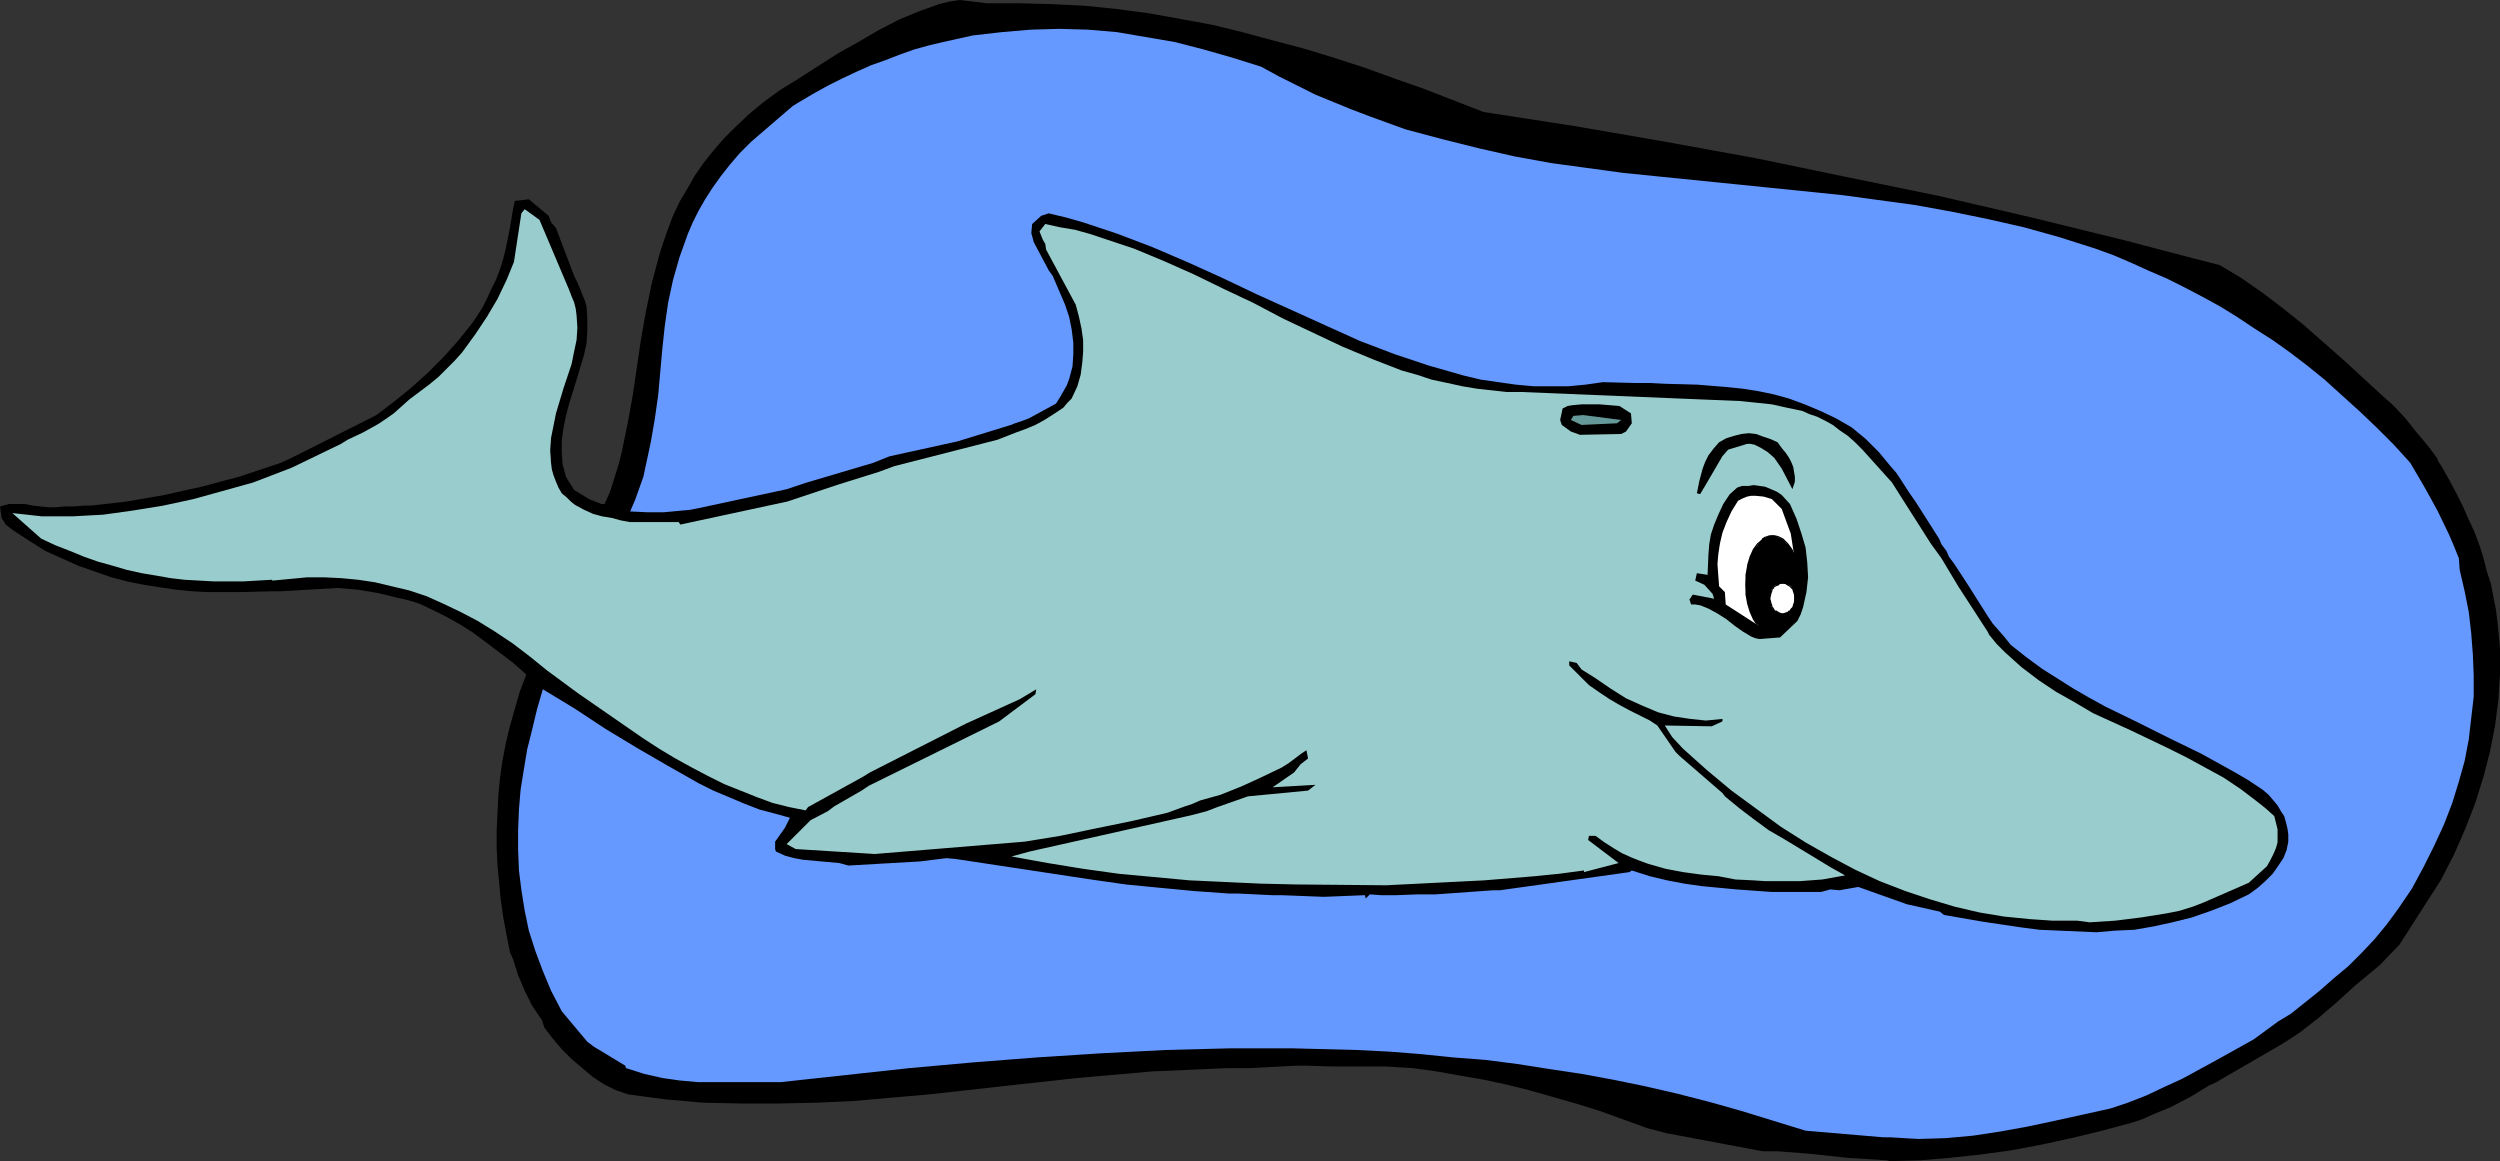
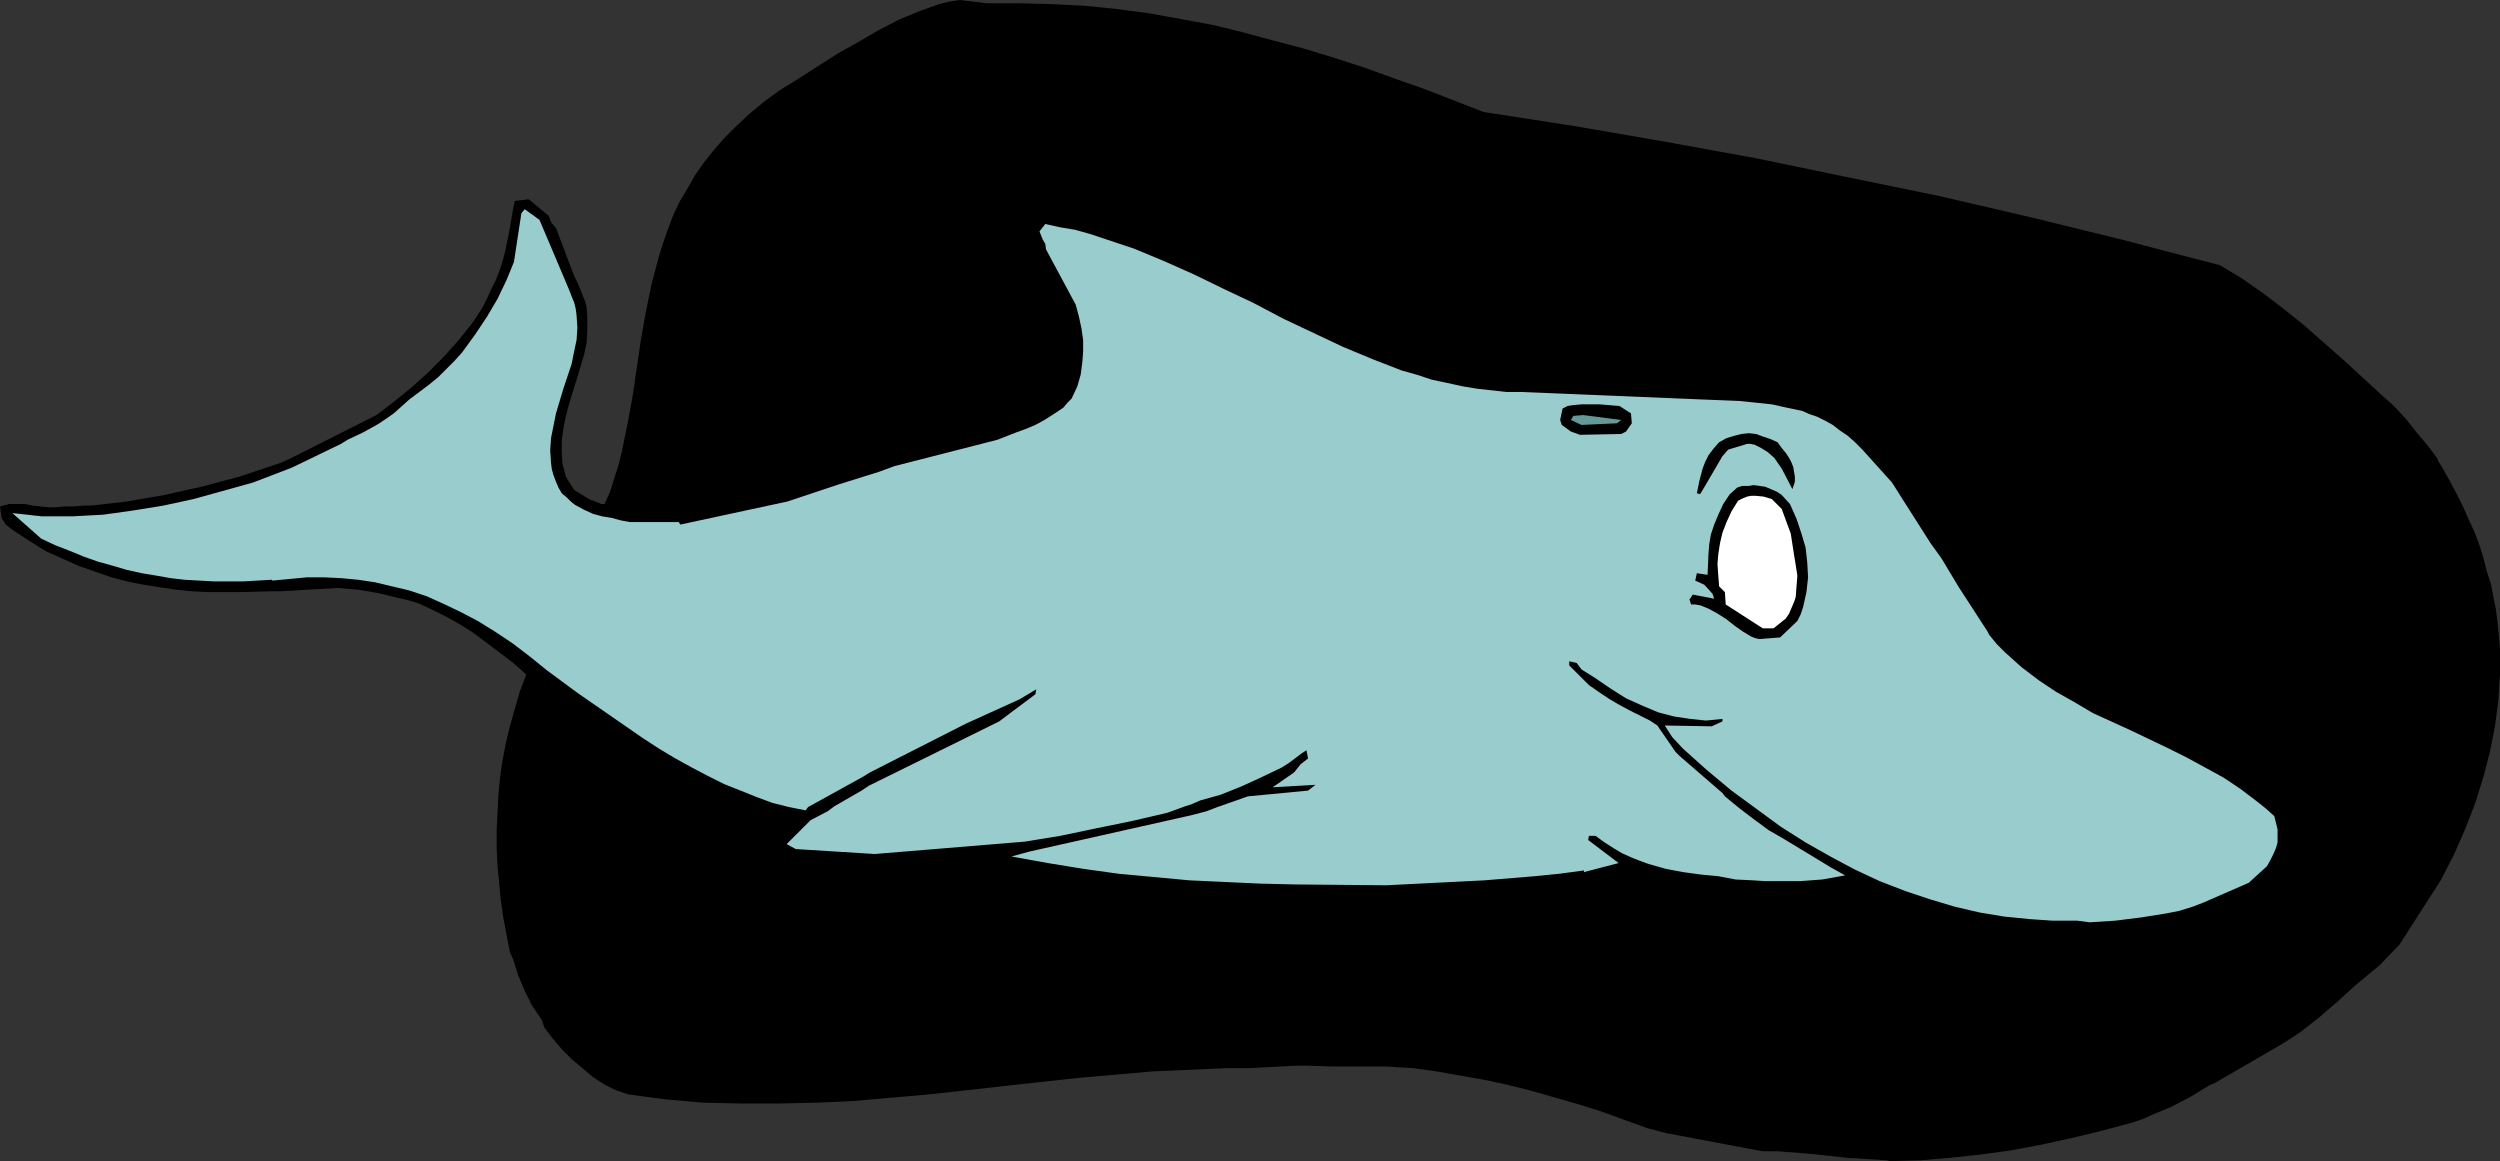
<svg xmlns="http://www.w3.org/2000/svg" xmlns:ns1="http://sodipodi.sourceforge.net/DTD/sodipodi-0.dtd" xmlns:ns2="http://www.inkscape.org/namespaces/inkscape" version="1.0" width="129.766mm" height="60.272mm" id="svg12" ns1:docname="Dolphin 5.wmf">
  <rect width="100%" height="100%" fill="#333333" stroke="none" />
  <ns1:namedview id="namedview12" pagecolor="#ffffff" bordercolor="#000000" borderopacity="0.25" ns2:showpageshadow="2" ns2:pageopacity="0.0" ns2:pagecheckerboard="0" ns2:deskcolor="#d1d1d1" ns2:document-units="mm" />
  <defs id="defs1">
    <pattern id="WMFhbasepattern" patternUnits="userSpaceOnUse" width="6" height="6" x="0" y="0" />
  </defs>
  <path style="fill:#000000;fill-opacity:1;fill-rule:evenodd;stroke:none" d="m 370.225,227.637 -7.757,-0.485 -7.434,-0.808 -6.302,-0.485 h -2.909 l -18.907,-3.554 -3.717,-0.969 -9.373,-3.393 -4.686,-1.454 -4.525,-1.292 -4.525,-1.292 -4.525,-1.131 -4.525,-0.969 -4.686,-0.808 -4.525,-0.808 -4.686,-0.646 -2.747,-0.162 -2.586,-0.162 h -5.333 -5.171 l -5.171,-0.162 h -1.616 l -9.211,0.485 h -2.101 -2.424 l -7.272,0.323 -7.434,0.323 -7.272,0.646 -7.434,0.646 -14.706,1.616 -14.544,1.616 -7.434,0.646 -7.272,0.646 -7.272,0.323 -7.434,0.162 h -7.272 l -7.434,-0.162 -7.434,-0.646 -7.272,-0.969 -2.424,-0.808 -2.262,-1.131 -2.262,-1.454 -2.101,-1.777 -2.101,-1.777 -1.939,-1.939 -1.778,-2.1 -1.616,-2.1 -0.485,-1.454 -1.939,-2.908 -1.454,-2.908 -1.293,-3.07 -0.97,-3.07 -0.646,-1.454 -0.646,-3.393 -0.646,-3.393 -0.485,-3.393 -0.323,-3.393 -0.323,-3.393 -0.162,-3.393 v -3.554 l 0.162,-3.393 0.162,-3.393 0.323,-3.393 0.485,-3.393 0.646,-3.393 0.808,-3.393 0.97,-3.393 0.97,-3.393 1.293,-3.393 -2.586,-2.262 -2.747,-2.1 -2.586,-1.939 -2.586,-1.939 -2.586,-1.616 -2.586,-1.454 -2.586,-1.292 -2.747,-1.292 -2.101,-0.646 -2.101,-0.485 -4.04,-0.969 -3.878,-0.646 -3.878,-0.323 -11.15,0.646 H 53.49 l -6.302,0.162 h -6.464 l -3.07,-0.162 -3.232,-0.323 -3.232,-0.485 -3.07,-0.485 -3.232,-0.646 -3.07,-0.808 -3.232,-1.131 -3.232,-1.131 -3.232,-1.454 L 8.888,108.083 5.818,106.145 2.586,104.044 1.131,102.913 0.323,101.621 0,99.359 1.778,98.874 h 1.616 1.454 l 1.616,0.323 3.07,0.323 h 1.454 l 1.616,-0.162 h 1.616 l 2.262,-0.162 h 1.293 l 7.11,-0.808 7.434,-1.292 3.555,-0.808 3.717,-0.808 3.555,-0.969 3.717,-0.969 8.242,-2.747 2.101,-0.969 16.645,-8.401 3.394,-2.585 3.394,-2.747 3.232,-2.908 3.07,-3.07 2.909,-3.231 2.586,-3.231 1.131,-1.616 1.131,-1.777 0.808,-1.616 0.808,-1.777 0.97,-1.939 0.808,-2.1 0.646,-2.1 0.485,-1.939 0.808,-4.039 0.646,-3.877 0.323,-1.454 2.747,-0.323 3.878,3.231 0.485,1.292 0.97,1.131 3.555,9.37 0.646,1.292 0.485,1.131 0.485,1.292 0.485,1.131 0.323,1.131 0.162,2.423 v 2.423 l -0.162,2.423 -0.485,2.262 -1.454,4.847 -1.454,4.685 -0.646,2.423 -0.485,2.423 -0.323,2.423 v 2.423 l 0.162,2.262 0.323,1.131 0.323,1.292 1.616,2.585 2.909,1.777 2.424,0.969 h 0.646 l 1.131,-2.585 0.808,-2.585 0.808,-2.585 0.646,-2.585 1.131,-5.493 0.97,-5.331 0.808,-5.493 0.808,-5.493 0.97,-5.493 1.131,-5.493 1.454,-5.493 0.808,-2.585 0.97,-2.747 0.97,-2.585 1.293,-2.747 1.454,-2.423 1.454,-2.585 1.778,-2.585 1.939,-2.423 2.101,-2.423 2.424,-2.423 2.586,-2.423 2.747,-2.262 3.07,-2.262 3.394,-2.1 8.08,-5.17 4.04,-2.262 3.878,-2.262 4.04,-2.1 3.878,-1.616 4.04,-1.454 1.939,-0.485 L 188.264,0 l 5.333,0.646 h 6.464 l 6.302,0.162 6.464,0.323 6.302,0.646 6.141,0.808 6.302,1.131 6.141,1.131 5.979,1.454 5.979,1.616 6.141,1.616 5.818,1.777 5.979,1.939 5.818,2.1 5.979,2.1 11.635,4.524 17.776,2.747 17.776,3.07 17.776,3.231 17.938,3.716 18.099,3.716 9.05,2.1 9.05,2.1 9.211,2.262 9.211,2.262 9.211,2.423 9.373,2.423 4.04,2.423 4.202,2.908 4.04,3.07 4.04,3.231 4.04,3.554 4.04,3.554 8.08,7.432 1.131,0.969 0.97,0.969 1.939,2.1 1.778,2.262 1.778,2.1 1.293,1.616 1.293,1.777 0.162,0.485 0.808,1.292 1.454,2.585 1.293,2.423 1.293,2.585 1.131,2.585 1.131,2.423 0.97,2.585 0.808,2.585 0.646,2.585 0.808,2.423 0.485,2.585 0.485,2.423 0.323,2.585 0.485,5.008 v 5.008 l -0.323,5.17 -0.646,5.008 -0.97,5.008 -1.293,5.008 -1.616,5.17 -1.939,5.008 -2.262,5.17 -2.586,5.008 -8.08,12.602 -3.878,4.039 -4.686,3.877 -3.555,3.231 -3.555,3.07 -3.717,2.908 -1.939,1.292 -1.778,1.131 -13.09,7.593 -1.131,0.485 -3.717,2.262 -3.717,1.939 -3.878,1.616 -1.778,0.808 -1.939,0.646 -5.979,1.616 -5.979,1.454 -5.979,1.292 -5.979,1.131 -5.979,0.808 -5.979,0.646 -5.818,0.485 -5.979,0.162 z" id="path1" />
-   <path style="fill:#6699ff;fill-opacity:1;fill-rule:evenodd;stroke:none" d="m 369.417,223.114 -15.19,-1.292 -6.302,-1.939 -6.302,-1.939 -6.302,-1.777 -6.302,-1.616 -6.302,-1.454 -6.302,-1.292 -6.141,-1.131 -6.464,-0.969 -6.141,-0.969 -6.302,-0.808 -6.302,-0.485 -6.302,-0.646 -6.141,-0.485 -6.464,-0.323 -12.443,-0.323 h -12.605 l -12.443,0.323 -12.605,0.646 -12.605,0.808 -12.443,0.969 -12.605,1.131 -25.21,2.747 h -2.424 -3.394 -3.555 -3.555 -3.394 l -3.555,-0.323 -3.394,-0.485 -3.555,-0.808 -3.555,-1.131 -0.162,-0.485 -6.141,-3.716 -1.293,-0.969 -5.01,-5.978 -2.101,-4.039 -1.616,-3.877 -1.454,-3.877 -1.293,-4.039 -0.808,-3.877 -0.646,-4.039 -0.485,-3.877 -0.162,-4.039 v -3.877 l 0.162,-4.039 0.323,-3.877 0.646,-4.039 0.646,-3.877 0.97,-3.877 0.97,-4.039 1.131,-3.877 6.141,3.716 6.141,4.039 6.141,3.716 6.141,3.554 5.979,3.393 2.909,1.454 3.07,1.292 3.07,1.292 2.909,1.131 3.07,0.808 2.909,0.808 -0.97,1.939 -1.939,2.747 v 1.454 l 0.162,0.485 1.778,0.808 1.778,0.485 1.778,0.323 1.778,0.162 1.778,0.162 1.778,0.162 1.778,0.162 1.778,0.485 14.059,-0.808 5.171,-0.646 1.778,0.162 26.664,4.039 6.787,0.969 6.626,0.646 6.787,0.646 6.787,0.485 h 1.778 l 6.787,0.323 h 1.778 l 8.242,0.323 8.08,-0.323 0.162,0.646 0.808,-0.808 2.262,0.162 h 2.909 l 4.202,-0.162 h 1.293 2.262 l 11.312,-0.808 h 1.293 l 25.371,-3.554 0.485,-0.323 3.555,1.131 3.394,0.808 3.394,0.646 3.394,0.485 6.787,0.646 6.787,0.485 h 3.232 6.626 l 1.778,-0.485 1.778,0.162 3.717,-0.646 9.534,3.393 6.464,1.454 0.808,0.646 7.434,1.292 7.595,1.131 3.717,0.485 3.717,0.162 3.717,0.162 3.717,0.162 3.717,-0.323 3.717,-0.162 3.717,-0.646 3.717,-0.808 3.878,-0.969 3.717,-1.292 3.717,-1.454 3.717,-1.777 1.778,-1.292 1.454,-1.292 1.454,-1.454 1.131,-1.616 0.97,-1.454 0.646,-1.616 0.323,-1.616 v -0.808 -0.646 l -0.162,-1.131 -0.323,-1.292 -0.323,-1.131 -0.646,-0.969 -0.646,-1.131 -0.808,-0.969 -0.97,-1.131 -1.131,-0.969 -2.909,-1.939 -3.07,-1.777 -6.141,-3.393 -6.302,-3.07 -6.141,-3.07 -6.302,-3.07 -3.232,-1.777 -3.07,-1.777 -3.07,-1.939 -3.07,-1.939 -3.07,-2.262 -3.07,-2.423 -1.293,-1.616 -2.262,-2.585 -0.97,-1.454 -3.878,-6.139 -2.747,-4.201 -0.97,-1.292 -0.485,-1.131 -0.97,-1.292 -0.485,-1.131 -4.525,-7.109 -1.454,-2.1 -1.454,-2.262 -0.97,-1.454 -1.131,-1.292 -2.262,-2.747 -2.586,-2.585 -2.747,-2.262 -3.07,-1.777 -3.07,-1.454 -3.07,-1.292 -3.07,-1.131 -2.909,-0.808 -3.07,-0.646 -3.07,-0.485 -3.07,-0.323 -5.979,-0.485 -6.141,-0.162 -3.07,-0.162 h -3.07 l -6.141,-0.162 -3.394,0.485 -3.394,0.323 h -3.394 -3.394 l -3.555,-0.323 -3.394,-0.485 -3.394,-0.485 -3.394,-0.808 -3.394,-0.969 -3.394,-0.969 -3.394,-1.131 -3.394,-1.131 -6.787,-2.585 -6.787,-3.07 -13.574,-6.139 -6.787,-3.231 -6.787,-3.07 -6.787,-2.908 -6.787,-2.585 -3.394,-1.131 -3.394,-1.131 -3.394,-0.969 -3.394,-0.808 -1.454,0.485 -1.778,1.616 -0.162,1.777 0.485,1.777 2.909,5.493 0.808,1.131 2.424,5.655 0.808,2.423 0.485,2.423 0.323,2.585 v 2.262 l -0.162,2.423 -0.646,2.423 -0.485,1.292 -0.646,1.131 -0.646,1.131 -0.808,1.292 -5.333,2.908 -1.293,0.485 -1.454,0.485 -0.808,0.323 -10.504,3.231 -13.251,2.908 -3.232,1.292 -13.09,3.877 -3.878,1.292 -17.291,3.716 -1.616,0.323 -1.778,0.162 -3.394,0.323 h -3.232 l -3.394,-0.162 0.97,-2.262 0.808,-2.262 0.808,-2.262 0.485,-2.262 0.97,-4.524 0.808,-4.685 0.646,-4.524 0.808,-9.047 0.485,-4.524 0.646,-4.524 0.97,-4.524 1.293,-4.524 0.808,-2.262 0.808,-2.262 0.97,-2.262 1.131,-2.262 1.293,-2.262 1.454,-2.262 1.616,-2.262 1.778,-2.262 1.939,-2.262 2.262,-2.262 8.08,-6.947 1.293,-0.808 2.747,-1.616 2.909,-1.616 2.909,-1.454 2.747,-1.292 2.909,-1.292 2.747,-0.969 2.909,-1.131 2.747,-0.969 2.909,-0.808 2.747,-0.646 5.818,-1.292 5.656,-0.646 5.656,-0.485 5.656,-0.162 5.656,0.162 5.656,0.485 5.656,0.969 5.656,0.969 5.656,1.454 5.656,1.616 5.656,1.777 3.555,1.939 3.555,1.777 3.555,1.777 3.555,1.454 3.555,1.454 3.394,1.292 7.11,2.585 7.272,1.939 7.11,1.777 7.11,1.616 7.11,1.292 7.11,0.969 7.11,0.969 14.382,1.454 14.382,1.454 14.221,1.454 7.11,0.969 7.11,0.969 7.11,1.292 7.11,1.454 7.11,1.616 6.949,1.939 7.11,2.262 3.555,1.292 3.394,1.454 3.555,1.616 3.394,1.454 3.555,1.777 3.394,1.777 3.555,1.939 3.394,2.1 3.394,2.262 3.555,2.262 3.394,2.423 3.394,2.585 3.394,2.747 3.394,3.07 3.394,3.07 3.394,3.231 3.394,3.393 3.232,3.554 2.747,4.685 2.586,4.685 2.262,4.685 0.97,2.262 0.97,2.423 0.162,2.262 0.97,4.201 0.808,4.039 0.485,4.201 0.323,4.201 0.162,4.039 v 4.201 l -0.485,4.201 -0.485,4.201 -0.808,4.201 -1.131,4.039 -1.293,4.201 -1.616,4.201 -1.939,4.201 -2.101,4.201 -2.262,4.201 -2.747,4.039 -2.262,3.07 -2.262,2.747 -2.586,2.747 -2.586,2.585 -2.909,2.423 -2.747,2.423 -5.656,4.524 -2.424,1.454 -4.848,3.554 -6.949,3.877 -7.11,3.877 -3.555,1.616 -3.394,1.616 -3.717,1.454 -3.394,1.131 -10.989,2.423 -5.333,1.131 -5.333,0.969 -5.333,0.808 -5.333,0.485 -5.333,0.162 -2.747,-0.162 -2.747,-0.162 z" id="path2" />
  <path style="fill:#99cccc;fill-opacity:1;fill-rule:evenodd;stroke:none" d="m 407.555,180.623 h -4.848 l -4.686,-0.323 -4.848,-0.485 -4.848,-0.808 -4.848,-1.131 -4.848,-1.454 -4.848,-1.616 -5.01,-1.939 -4.848,-2.262 -4.848,-2.585 -4.848,-2.747 -4.848,-3.07 -4.848,-3.554 -4.848,-3.554 -4.848,-4.039 -4.686,-4.201 -2.101,-2.262 -1.454,-2.262 9.211,0.162 2.101,-0.969 v -0.485 0 l -3.232,0.323 -3.07,-0.323 -3.232,-0.485 -3.07,-0.808 -3.07,-1.292 -3.232,-1.454 -3.07,-1.939 -3.07,-2.1 -2.586,-1.616 -0.97,-1.292 -1.454,-0.323 v 0.808 l 1.939,1.939 1.939,1.939 2.101,1.454 1.939,1.292 1.939,1.131 2.101,1.131 3.878,1.939 1.454,0.969 3.555,5.17 0.808,0.808 8.403,7.27 0.485,0.646 2.747,2.262 2.747,2.1 3.07,2.262 3.07,1.777 6.141,3.716 2.909,1.777 2.909,1.616 -4.525,0.808 -4.363,0.323 h -4.525 -2.262 l -2.424,-0.162 -3.394,-0.162 -3.394,-0.646 -3.394,-0.323 -3.555,-0.485 -3.394,-0.646 -3.394,-0.969 -1.778,-0.646 -1.616,-0.646 -1.778,-0.808 -1.616,-0.969 -1.778,-1.131 -1.778,-1.292 h -1.293 l -0.162,0.808 5.979,4.524 -6.787,1.777 v -0.323 l -4.848,0.646 -4.848,0.485 -9.858,0.808 -19.23,0.969 -17.776,-0.162 -6.949,-0.162 -6.949,-0.323 -6.949,-0.323 -6.949,-0.646 -6.949,-0.646 -6.949,-0.969 -6.949,-1.131 -7.11,-1.292 3.555,-0.969 31.674,-7.109 3.07,-0.808 2.101,-0.808 5.979,-2.1 11.797,-1.131 1.454,-1.131 -8.403,0.485 4.202,-2.908 1.293,-1.616 1.454,-1.131 -0.323,-1.616 -0.97,0.646 -2.586,1.939 -1.293,0.808 -4.04,1.939 -3.878,1.777 -4.04,1.616 -4.04,1.131 -1.454,0.646 -1.454,0.485 -3.555,1.292 -6.949,1.616 -7.11,1.454 -6.949,1.454 -6.949,1.131 -29.411,2.423 -15.514,-0.969 -1.778,-0.969 4.686,-4.685 3.394,-1.777 1.293,-0.969 5.333,-3.07 1.454,-0.969 25.533,-12.602 1.293,-0.969 5.818,-4.362 0.162,-0.969 -3.232,1.939 -10.666,4.847 -18.746,9.532 -1.293,0.808 -10.827,5.978 -0.485,0.646 -3.232,-0.646 -3.232,-0.808 -3.07,-1.131 -3.232,-1.292 -3.232,-1.292 -3.232,-1.616 -3.07,-1.616 -3.232,-1.777 -3.232,-1.939 -3.232,-2.1 -6.302,-4.362 -6.302,-4.362 -6.141,-4.524 -3.394,-2.747 -3.394,-2.585 -3.394,-2.262 -3.394,-2.1 -3.394,-1.777 -3.394,-1.616 -3.232,-1.454 -3.394,-1.131 -3.394,-0.808 -3.394,-0.808 -3.232,-0.485 -3.394,-0.323 -3.394,-0.162 h -3.232 l -3.394,0.323 -3.394,0.323 -0.162,-0.162 -5.656,0.323 h -5.656 l -2.909,-0.162 -2.909,-0.162 -2.747,-0.323 -2.747,-0.485 -2.909,-0.485 -2.909,-0.646 -2.747,-0.808 -2.909,-0.808 -2.747,-0.969 -2.747,-1.131 -2.909,-1.131 -2.747,-1.292 -5.656,-5.008 2.909,0.323 2.909,0.323 h 3.07 2.909 l 2.909,-0.162 3.07,-0.162 5.818,-0.808 5.979,-0.969 5.979,-1.292 5.818,-1.616 5.818,-1.616 7.595,-2.908 9.696,-4.685 1.293,-0.808 3.07,-1.454 2.909,-1.616 1.454,-0.969 1.616,-1.131 1.454,-1.292 1.616,-1.454 1.939,-1.454 1.939,-1.454 1.778,-1.454 1.616,-1.616 1.616,-1.616 1.454,-1.616 1.293,-1.777 1.293,-1.777 2.262,-3.393 2.101,-3.554 1.778,-3.716 1.454,-3.554 1.454,-9.532 0.646,-0.808 2.909,2.1 5.818,13.733 0.485,1.292 0.485,1.131 0.323,1.292 0.162,1.292 0.162,2.423 -0.162,2.423 -0.485,2.262 -0.485,2.423 -1.616,4.847 -1.454,4.847 -0.485,2.423 -0.485,2.423 -0.162,2.423 0.162,2.423 0.162,1.292 0.323,1.131 0.485,1.292 0.485,1.131 0.646,1.131 0.97,0.808 0.808,0.808 0.808,0.646 1.778,0.969 1.778,0.808 1.778,0.485 1.939,0.323 1.778,0.485 1.778,0.323 h 9.534 l 0.323,0.485 21.008,-4.524 10.181,-3.393 7.757,-2.423 3.07,-1.131 20.2,-5.17 3.717,-1.454 1.778,-0.646 1.939,-0.808 1.778,-0.969 1.778,-1.131 1.939,-1.292 0.808,-0.969 0.808,-0.808 1.131,-2.423 0.646,-2.262 0.323,-2.423 0.162,-2.1 v -2.262 l -0.323,-2.262 -0.485,-2.262 -0.646,-2.423 -5.818,-10.824 -0.162,-1.131 -0.485,-0.808 -0.646,-1.616 1.131,-1.454 2.909,0.646 2.909,0.485 2.909,0.808 2.909,0.969 5.818,1.939 5.818,2.423 5.818,2.585 5.979,2.908 5.818,2.747 5.818,3.07 5.818,2.747 5.818,2.747 5.818,2.423 5.818,2.262 2.909,0.808 2.909,0.969 3.07,0.646 2.909,0.646 2.909,0.485 2.909,0.323 2.909,0.323 h 2.909 l 42.986,1.777 v 0 l 6.141,0.646 2.909,0.646 3.07,0.646 1.454,0.646 1.454,0.485 1.616,0.808 1.454,0.808 1.454,1.131 1.454,0.969 1.454,1.292 1.454,1.454 5.818,6.462 1.939,3.07 5.656,8.886 2.101,2.908 3.394,5.655 5.656,8.724 0.323,0.646 1.454,1.777 1.616,1.616 1.616,1.454 1.616,1.454 3.394,2.585 3.394,2.262 3.717,2.1 3.555,2.1 7.434,3.393 7.434,3.554 3.555,1.777 3.555,1.939 3.555,1.939 3.394,2.262 3.394,2.585 1.616,1.292 1.616,1.454 0.323,1.292 0.323,1.292 v 1.292 1.292 l -0.323,1.131 -0.485,1.131 -0.646,1.292 -0.646,1.131 -3.555,3.231 -8.888,3.877 -2.101,0.808 -2.586,0.808 -2.424,0.485 -5.01,0.808 -5.171,0.646 -5.01,0.323 z" id="path3" />
  <path style="fill:#000000;fill-opacity:1;fill-rule:evenodd;stroke:none" d="m 345.177,125.37 -0.808,-0.162 -0.808,-0.323 -1.616,-0.969 -1.616,-1.131 -1.616,-1.292 -1.778,-1.131 -1.778,-0.969 -0.808,-0.323 -0.808,-0.323 -0.97,-0.162 h -0.808 l -0.323,-0.969 0.646,-0.969 4.202,0.808 -0.323,-0.969 -1.616,-1.777 -1.778,-0.808 0.323,-1.454 2.101,0.323 0.162,-3.877 0.162,-2.1 0.323,-1.939 0.646,-1.939 0.808,-1.939 0.97,-2.1 1.293,-1.939 1.454,-1.292 0.97,-0.323 h 1.293 l 0.97,-0.162 1.131,0.162 1.131,0.162 1.131,0.485 1.131,0.485 0.97,0.646 1.616,1.777 1.293,2.908 0.97,2.908 0.808,2.747 0.323,2.908 0.162,2.908 -0.323,2.908 -0.323,1.454 -0.323,1.454 -0.485,1.454 -0.646,1.292 v 0 l -3.394,3.231 z" id="path4" />
  <path style="fill:#ffffff;fill-opacity:1;fill-rule:evenodd;stroke:none" d="m 345.824,123.27 -7.272,-4.685 -0.162,-2.423 -1.131,-1.131 -0.162,-2.1 -0.162,-2.262 0.162,-1.939 0.323,-2.1 0.485,-2.1 0.808,-2.1 0.97,-2.1 1.293,-2.1 0.97,-0.485 0.808,-0.323 0.808,-0.162 h 0.808 l 1.616,0.162 1.616,0.485 v 0 l 1.939,1.939 1.778,4.847 0.646,4.201 0.323,1.939 0.323,2.1 -0.162,2.1 -0.162,2.1 -0.323,0.969 -0.485,1.131 -0.485,1.131 -0.646,0.969 -2.424,1.939 z" id="path5" />
  <path style="fill:#000000;fill-opacity:1;fill-rule:evenodd;stroke:none" d="m 332.896,96.774 0.485,-2.423 0.646,-2.423 0.485,-1.292 0.646,-1.292 0.97,-1.292 1.131,-1.292 1.454,-0.808 1.616,-0.485 1.293,-0.323 1.454,-0.162 1.454,0.162 1.293,0.485 1.454,0.485 1.454,0.646 0.808,1.131 0.808,0.969 0.646,0.969 0.485,0.969 0.323,0.808 0.162,0.969 0.162,0.969 v 0.969 l -0.485,1.454 -2.101,-4.039 -1.454,-2.1 -1.293,-1.131 -1.293,-0.808 -1.293,-0.646 -0.808,-0.162 h -0.646 l -3.717,1.131 -1.131,1.292 -3.394,5.816 -0.97,1.616 z" id="path6" />
  <path style="fill:#000000;fill-opacity:1;fill-rule:evenodd;stroke:none" d="m 309.948,85.303 -1.778,-0.646 -1.778,-1.292 -0.323,-0.969 0.485,-2.262 0.97,-0.485 0.97,-0.162 1.778,-0.162 h 1.778 0.808 0.97 l 3.878,0.323 2.262,1.454 0.162,1.939 -1.131,1.616 -0.97,0.485 z" id="path7" />
  <path style="fill:#659999;fill-opacity:1;fill-rule:evenodd;stroke:none" d="m 310.272,83.365 -2.101,-0.969 0.485,-0.808 1.939,-0.162 7.434,0.969 -0.808,0.646 z" id="path8" />
-   <path style="fill:#000000;fill-opacity:1;fill-rule:evenodd;stroke:none" d="m 347.763,105.014 0.485,0.162 0.485,0.162 0.97,0.485 0.97,0.969 0.808,1.131 0.646,1.454 0.485,1.616 0.162,1.777 0.162,1.939 -0.162,1.939 -0.162,1.777 -0.485,1.616 -0.646,1.454 -0.808,1.131 -0.97,0.969 -0.97,0.485 -0.485,0.162 h -0.485 -0.646 l -0.485,-0.162 -0.485,-0.162 -0.485,-0.323 -0.808,-0.969 -0.808,-1.131 -0.646,-1.454 -0.485,-1.616 -0.323,-1.777 -0.162,-1.939 0.162,-1.939 0.323,-1.777 0.485,-1.616 0.646,-1.454 0.808,-1.131 0.808,-0.969 0.485,-0.323 0.485,-0.162 0.485,-0.162 z" id="path9" />
-   <path style="fill:#000000;fill-opacity:1;fill-rule:evenodd;stroke:none" d="m 347.763,105.175 0.485,0.162 h 0.485 v 0 l 0.97,0.646 v 0 l 0.97,0.808 H 350.51 l 0.808,1.131 0.646,1.454 0.485,1.616 v 0 l 0.323,1.777 v 1.939 1.939 l -0.323,1.777 v 0 l -0.485,1.616 -0.646,1.454 -0.808,1.131 h 0.162 l -0.97,0.808 v 0 l -0.97,0.485 v 0 l -0.485,0.162 -0.485,0.162 -0.646,-0.162 -0.485,-0.162 v 0 l -0.485,-0.162 -0.323,-0.323 v 0 l -0.97,-0.808 v 0 l -0.646,-1.131 -0.646,-1.454 -0.485,-1.616 v 0 l -0.323,-1.777 -0.162,-1.939 0.162,-1.939 0.323,-1.777 v 0 l 0.485,-1.616 0.646,-1.454 0.646,-1.131 v 0 l 0.97,-0.808 v 0 l 0.323,-0.323 0.485,-0.323 v 0 h 0.485 l 0.646,-0.162 v -0.162 h -0.646 l -0.485,0.162 -0.485,0.162 -0.485,0.323 v 0.162 l -0.97,0.808 -0.808,1.131 -0.646,1.454 -0.485,1.616 v 0.162 l -0.323,1.777 v 1.939 1.939 l 0.323,1.777 v 0 l 0.485,1.616 0.646,1.454 0.808,1.292 0.97,0.808 v 0 l 0.485,0.323 0.485,0.323 0.485,0.162 h 0.646 0.485 l 0.646,-0.162 0.97,-0.646 0.97,-0.808 0.808,-1.292 0.646,-1.454 0.485,-1.616 v 0 l 0.162,-1.777 0.162,-1.939 -0.162,-1.939 -0.162,-1.777 v -0.162 l -0.485,-1.616 -0.646,-1.454 -0.808,-1.131 -0.97,-0.969 -0.97,-0.485 -0.646,-0.162 h -0.485 z" id="path10" />
-   <path style="fill:#ffffff;fill-opacity:1;fill-rule:evenodd;stroke:none" d="m 349.702,114.384 0.485,0.162 0.485,0.162 0.485,0.162 0.323,0.323 0.323,0.485 0.162,0.485 0.162,0.646 v 0.646 0.485 l -0.162,0.646 -0.162,0.485 -0.323,0.485 -0.323,0.323 -0.485,0.323 -0.485,0.162 h -0.485 -0.485 l -0.485,-0.162 -0.485,-0.323 -0.323,-0.323 -0.323,-0.485 -0.162,-0.485 -0.162,-0.646 v -0.485 -0.646 l 0.162,-0.646 0.162,-0.485 0.323,-0.485 0.323,-0.323 0.485,-0.162 0.485,-0.162 z" id="path11" />
-   <path style="fill:#000000;fill-opacity:1;fill-rule:evenodd;stroke:none" d="m 349.702,114.546 h 0.485 v 0 l 0.485,0.323 0.323,0.162 v 0 l 0.323,0.323 v 0 l 0.323,0.323 0.162,0.646 v -0.162 l 0.162,0.646 v 0.646 0.485 l -0.162,0.646 v -0.162 l -0.162,0.646 -0.323,0.323 -0.323,0.485 v -0.162 l -0.323,0.323 -0.485,0.162 v 0 l -0.485,0.162 -0.485,-0.162 v 0 l -0.323,-0.162 -0.485,-0.323 v 0.162 l -0.485,-0.485 h 0.162 l -0.323,-0.323 -0.162,-0.646 v 0.162 l -0.162,-0.646 -0.162,-0.485 0.162,-0.646 0.162,-0.646 v 0.162 l 0.162,-0.646 0.323,-0.323 h -0.162 l 0.485,-0.323 0.485,-0.162 0.323,-0.323 v 0 h 0.485 v -0.323 l -0.485,0.162 -0.485,0.162 -0.485,0.323 -0.485,0.323 -0.162,0.485 -0.323,0.485 -0.162,0.646 v 0.646 0.485 l 0.162,0.646 0.323,0.485 0.162,0.485 0.485,0.485 0.485,0.323 0.485,0.162 h 0.485 0.646 l 0.323,-0.162 0.485,-0.323 0.485,-0.485 0.323,-0.485 0.162,-0.485 v 0 l 0.162,-0.646 v -0.485 -0.646 l -0.162,-0.646 v 0 l -0.162,-0.485 -0.323,-0.485 h -0.162 l -0.323,-0.323 -0.485,-0.323 -0.323,-0.162 -0.646,-0.162 z" id="path12" />
</svg>